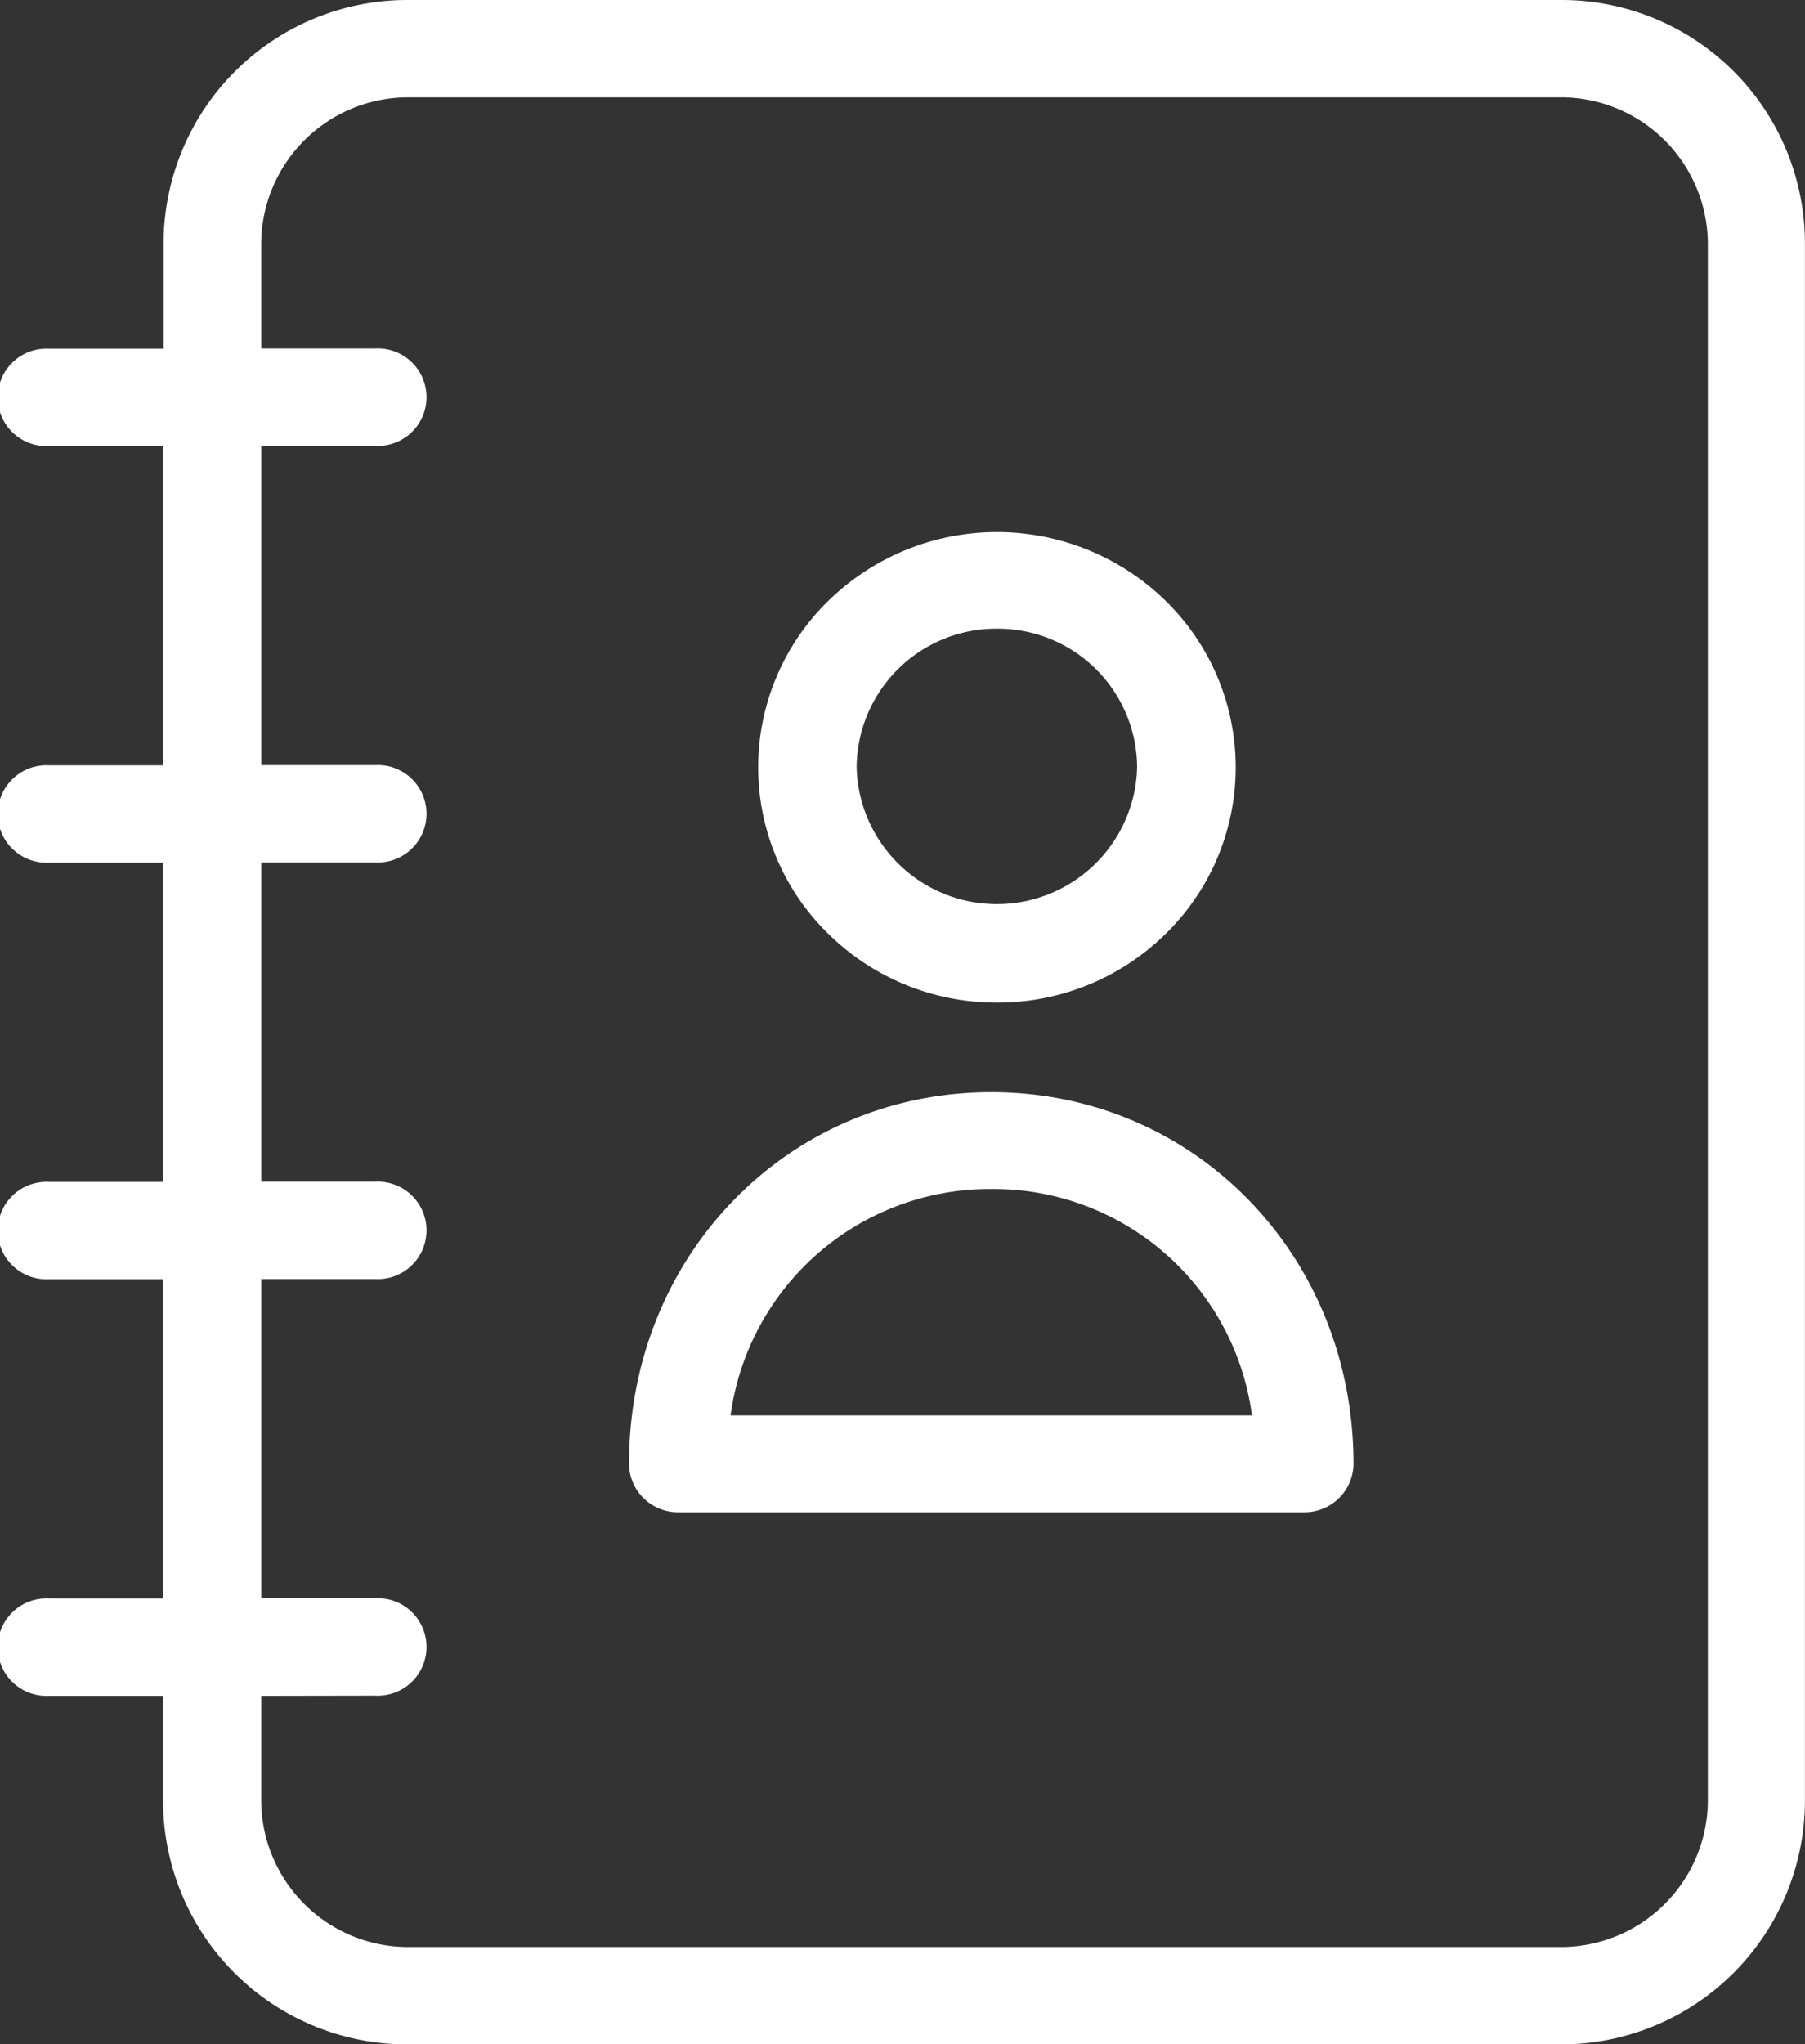
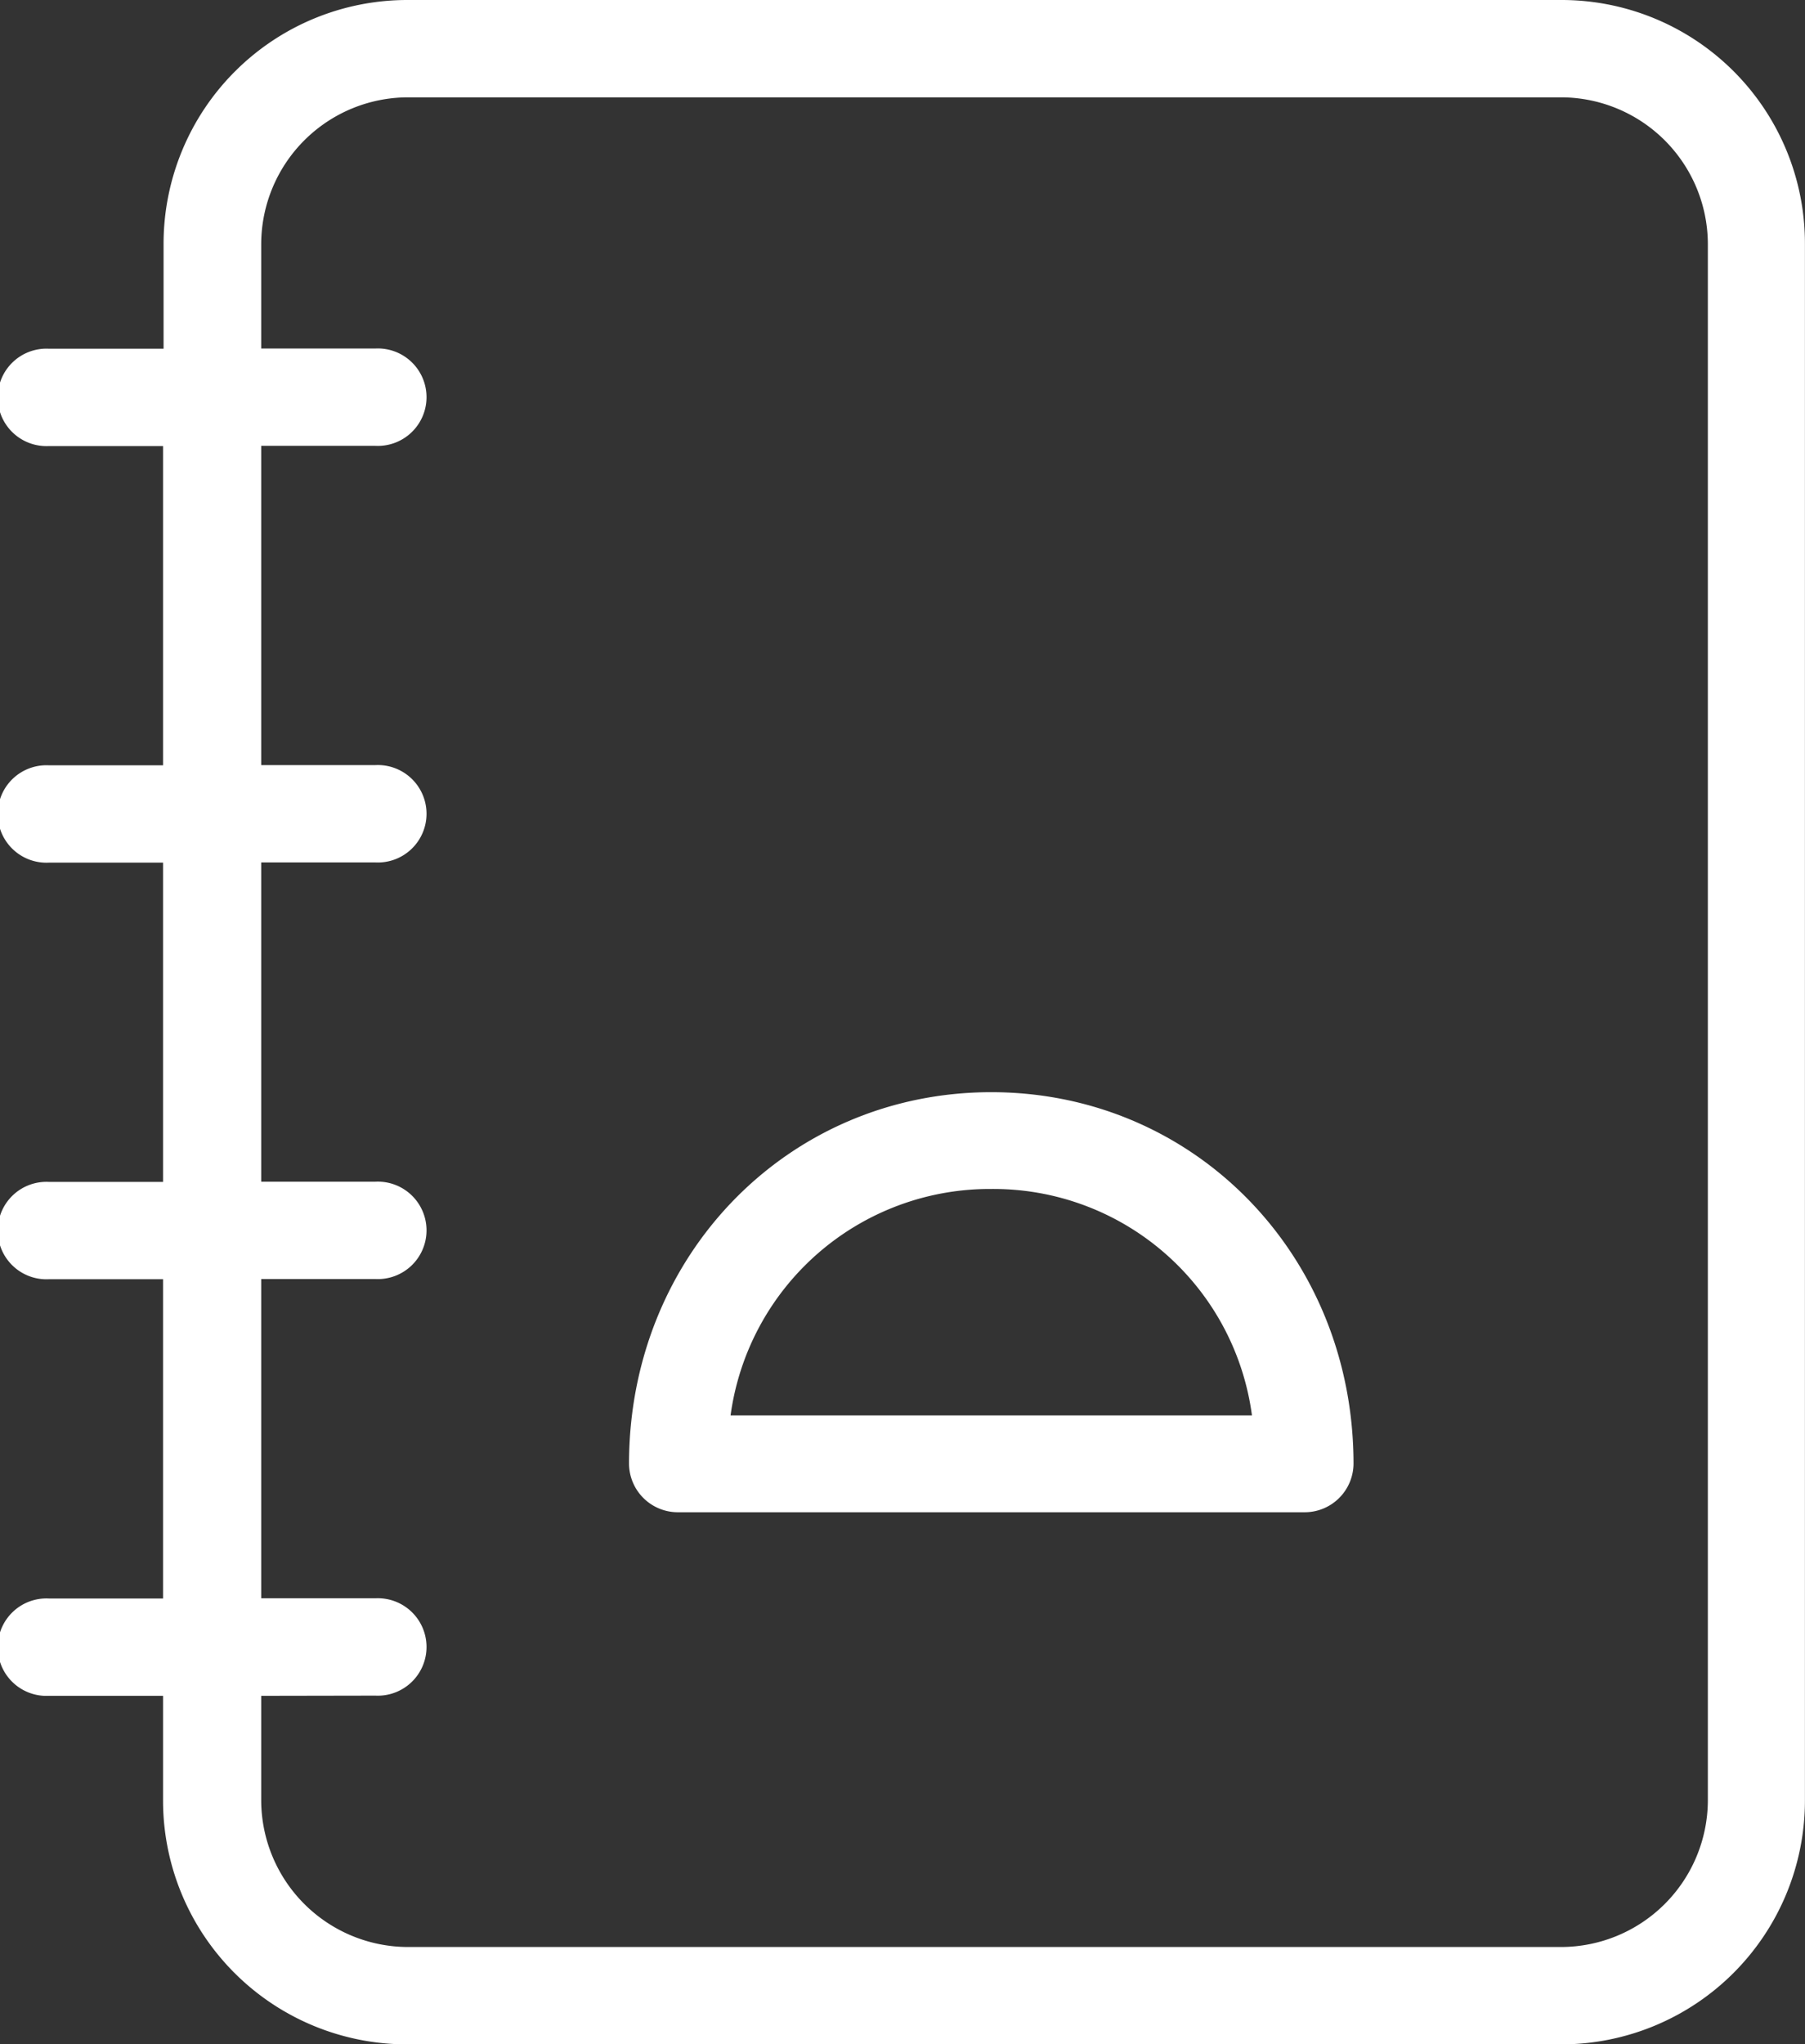
<svg xmlns="http://www.w3.org/2000/svg" width="107.461" height="121.667" viewBox="0 0 107.461 121.667">
  <rect x="0" y="0" width="107.461" height="121.667" fill="#333333" stroke="none" />
  <defs>
    <clipPath id="clip-path">
      <path id="Clip_2" data-name="Clip 2" d="M0,0H107.461V121.667H0Z" transform="translate(0 0)" fill="none" />
    </clipPath>
  </defs>
  <g id="Group_5" data-name="Group 5" transform="translate(-0.125 -0.258)">
    <g id="Group_3" data-name="Group 3" transform="translate(0.125 0.258)">
      <path id="Clip_2-2" data-name="Clip 2" d="M0,0H107.461V121.667H0Z" transform="translate(0 0)" fill="none" />
      <g id="Group_3-2" data-name="Group 3" clip-path="url(#clip-path)">
        <path id="Fill_1" data-name="Fill 1" d="M92.928,121.667H24.242A14.516,14.516,0,0,1,9.707,107.183v-6.258h-6.8a2.9,2.9,0,1,1,0-5.793h6.8v-19h-6.8a2.9,2.9,0,1,1,0-5.793h6.8v-19h-6.8a2.9,2.9,0,1,1,0-5.793h6.8v-19h-6.8a2.9,2.9,0,1,1,0-5.793H9.738V14.484A14.514,14.514,0,0,1,24.271,0H92.957a14.487,14.487,0,0,1,14.5,14.484v92.7a14.514,14.514,0,0,1-14.533,14.484ZM15.551,100.925v6.258a8.75,8.75,0,0,0,8.72,8.69H92.957a8.751,8.751,0,0,0,8.72-8.69v-92.7a8.752,8.752,0,0,0-8.72-8.69H24.271a8.751,8.751,0,0,0-8.72,8.69v6.258h6.8a2.9,2.9,0,1,1,0,5.793h-6.8v19h6.8a2.9,2.9,0,1,1,0,5.793h-6.8v19h6.8a2.9,2.9,0,1,1,0,5.793h-6.8v19h6.8a2.9,2.9,0,1,1,0,5.793Z" transform="translate(0 0)" fill="#fff" />
      </g>
    </g>
-     <path id="Fill_4" data-name="Fill 4" d="M14.21,28A14.24,14.24,0,0,1,4.166,23.9a13.845,13.845,0,0,1,0-19.8,14.362,14.362,0,0,1,20.1,0,13.853,13.853,0,0,1,0,19.8A14.227,14.227,0,0,1,14.21,28Zm0-22.255a8.319,8.319,0,0,0-8.35,8.226,8.352,8.352,0,0,0,16.7,0A8.3,8.3,0,0,0,14.21,5.745Z" transform="translate(45.264 31.925)" fill="#fff" />
    <path id="Fill_6" data-name="Fill 6" d="M40.226,25H2.906A2.908,2.908,0,0,1,0,22.12C0,9.716,9.473,0,21.567,0S43.133,9.716,43.133,22.12A2.908,2.908,0,0,1,40.226,25ZM21.567,5.76A15.575,15.575,0,0,0,6.045,19.239H37.087A15.529,15.529,0,0,0,21.567,5.76Z" transform="translate(37.574 65.258)" fill="#fff" />
  </g>
</svg>